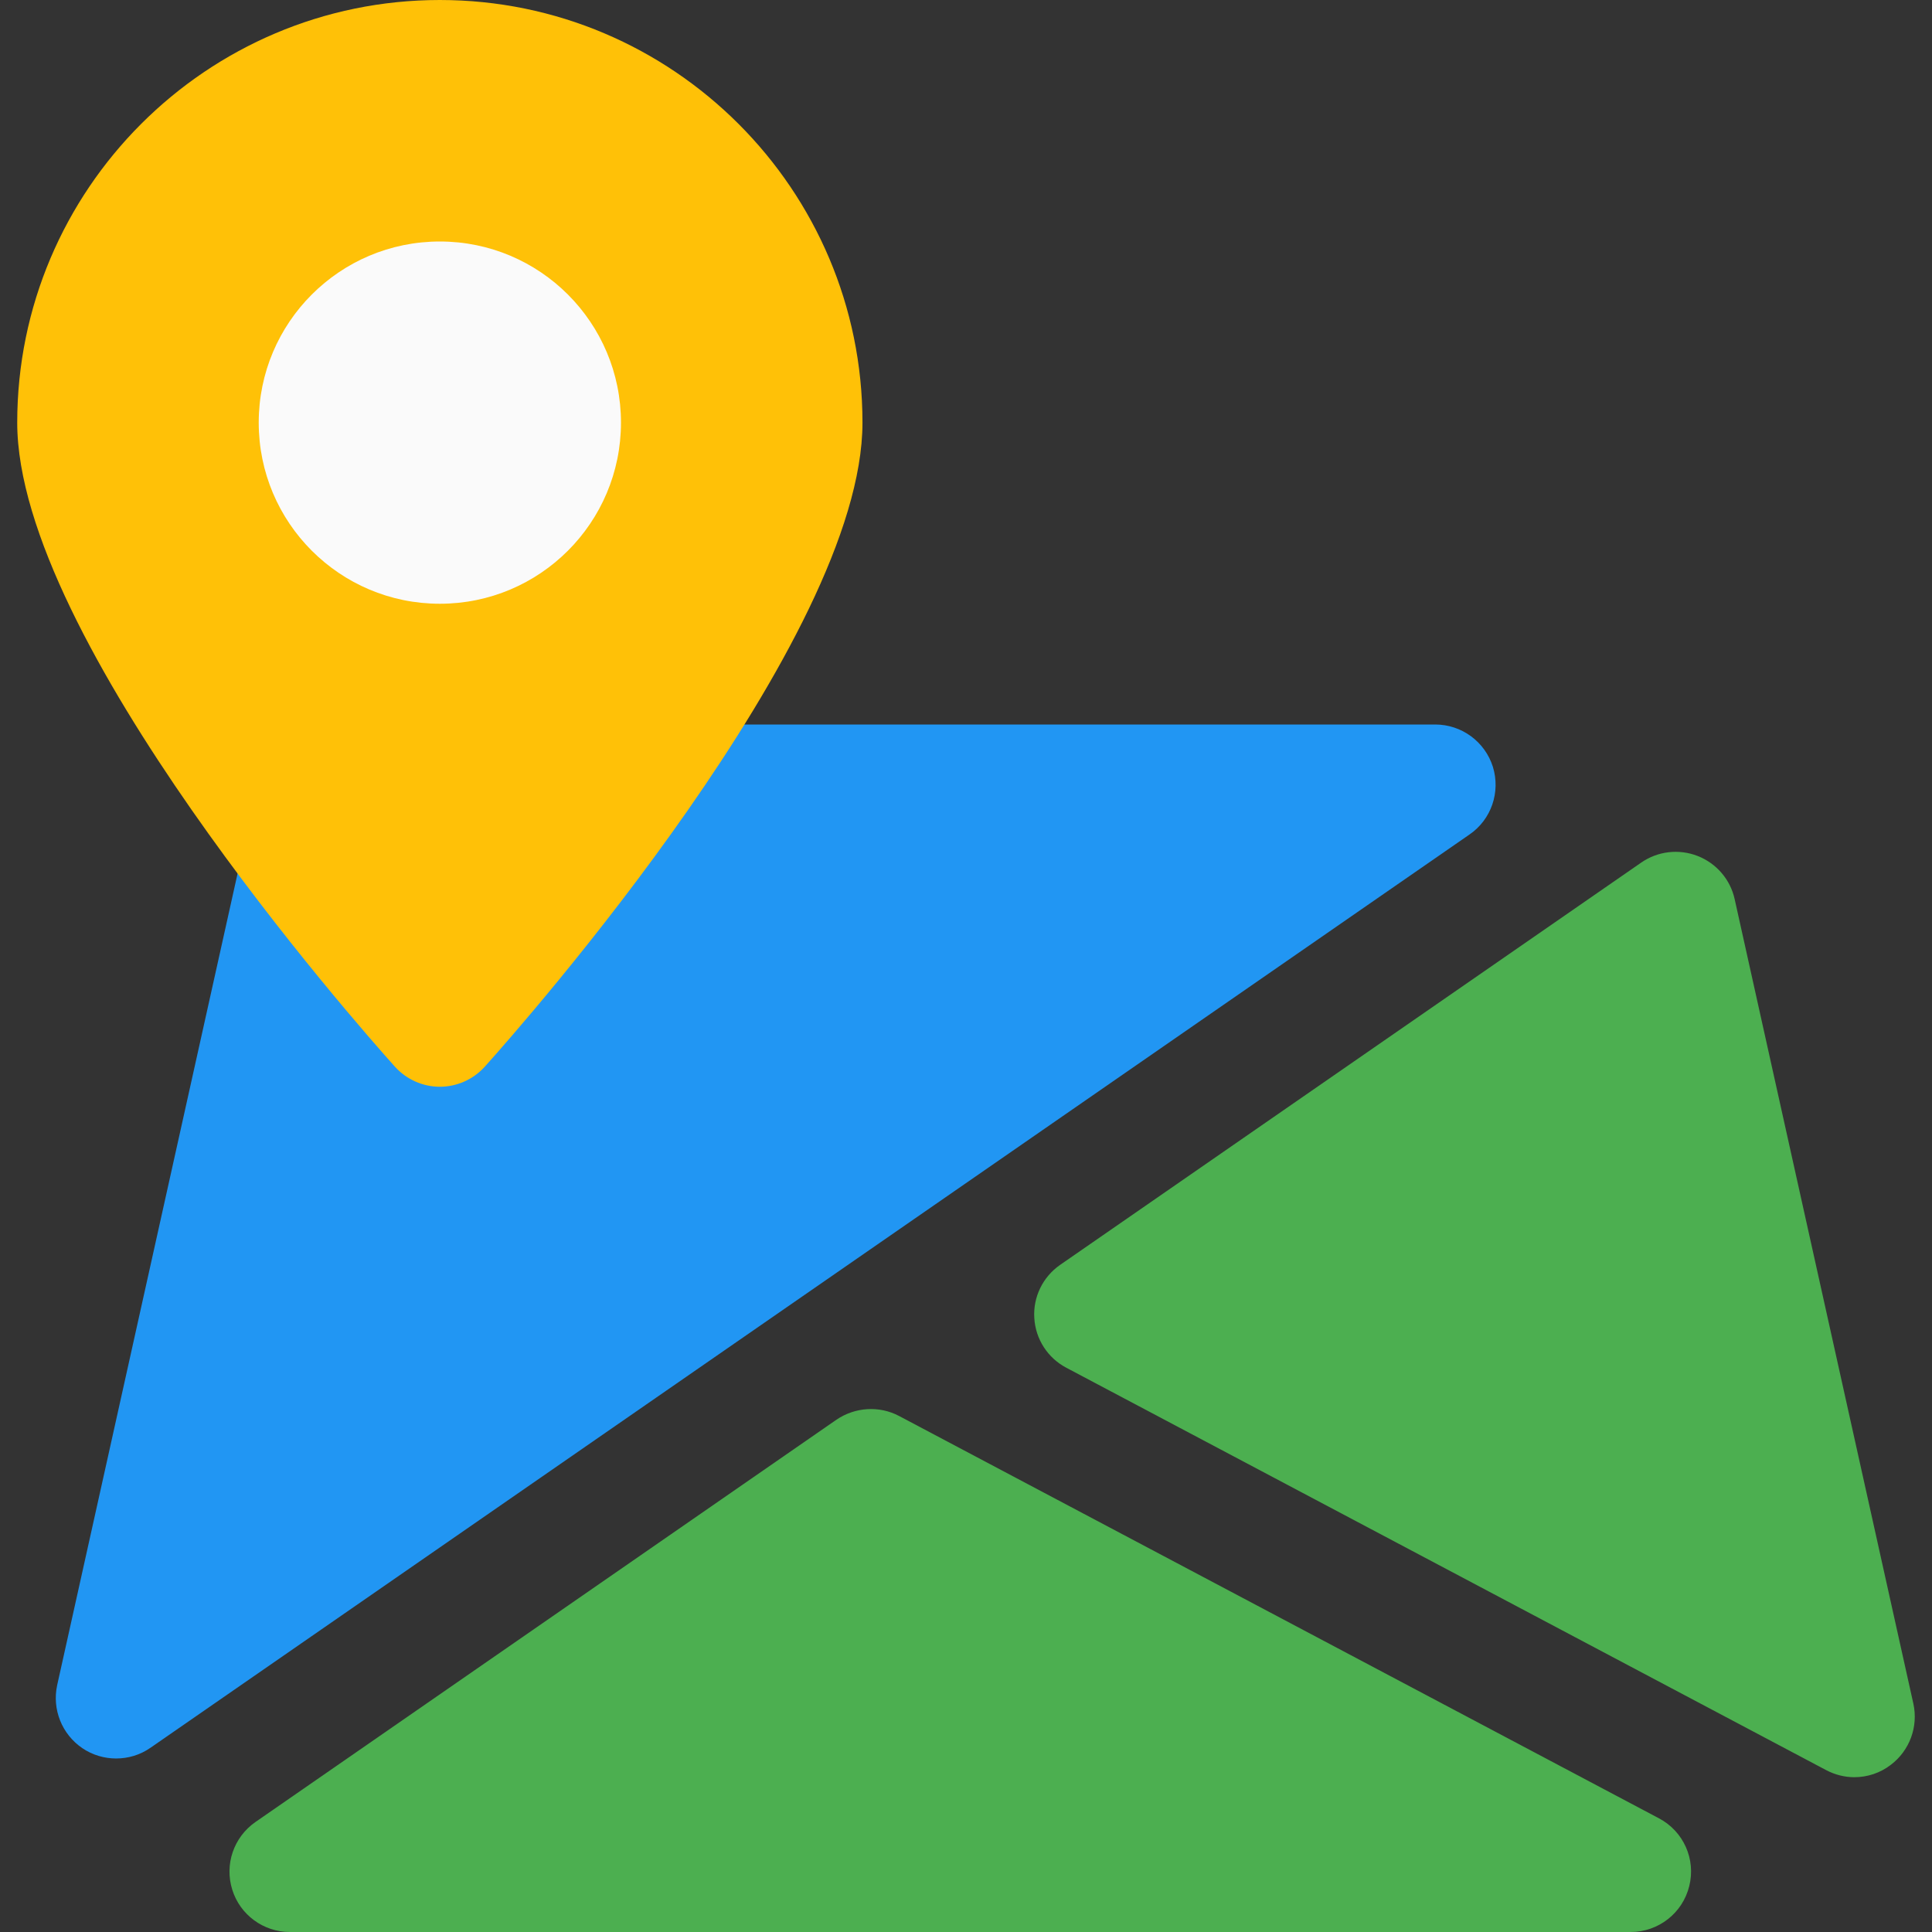
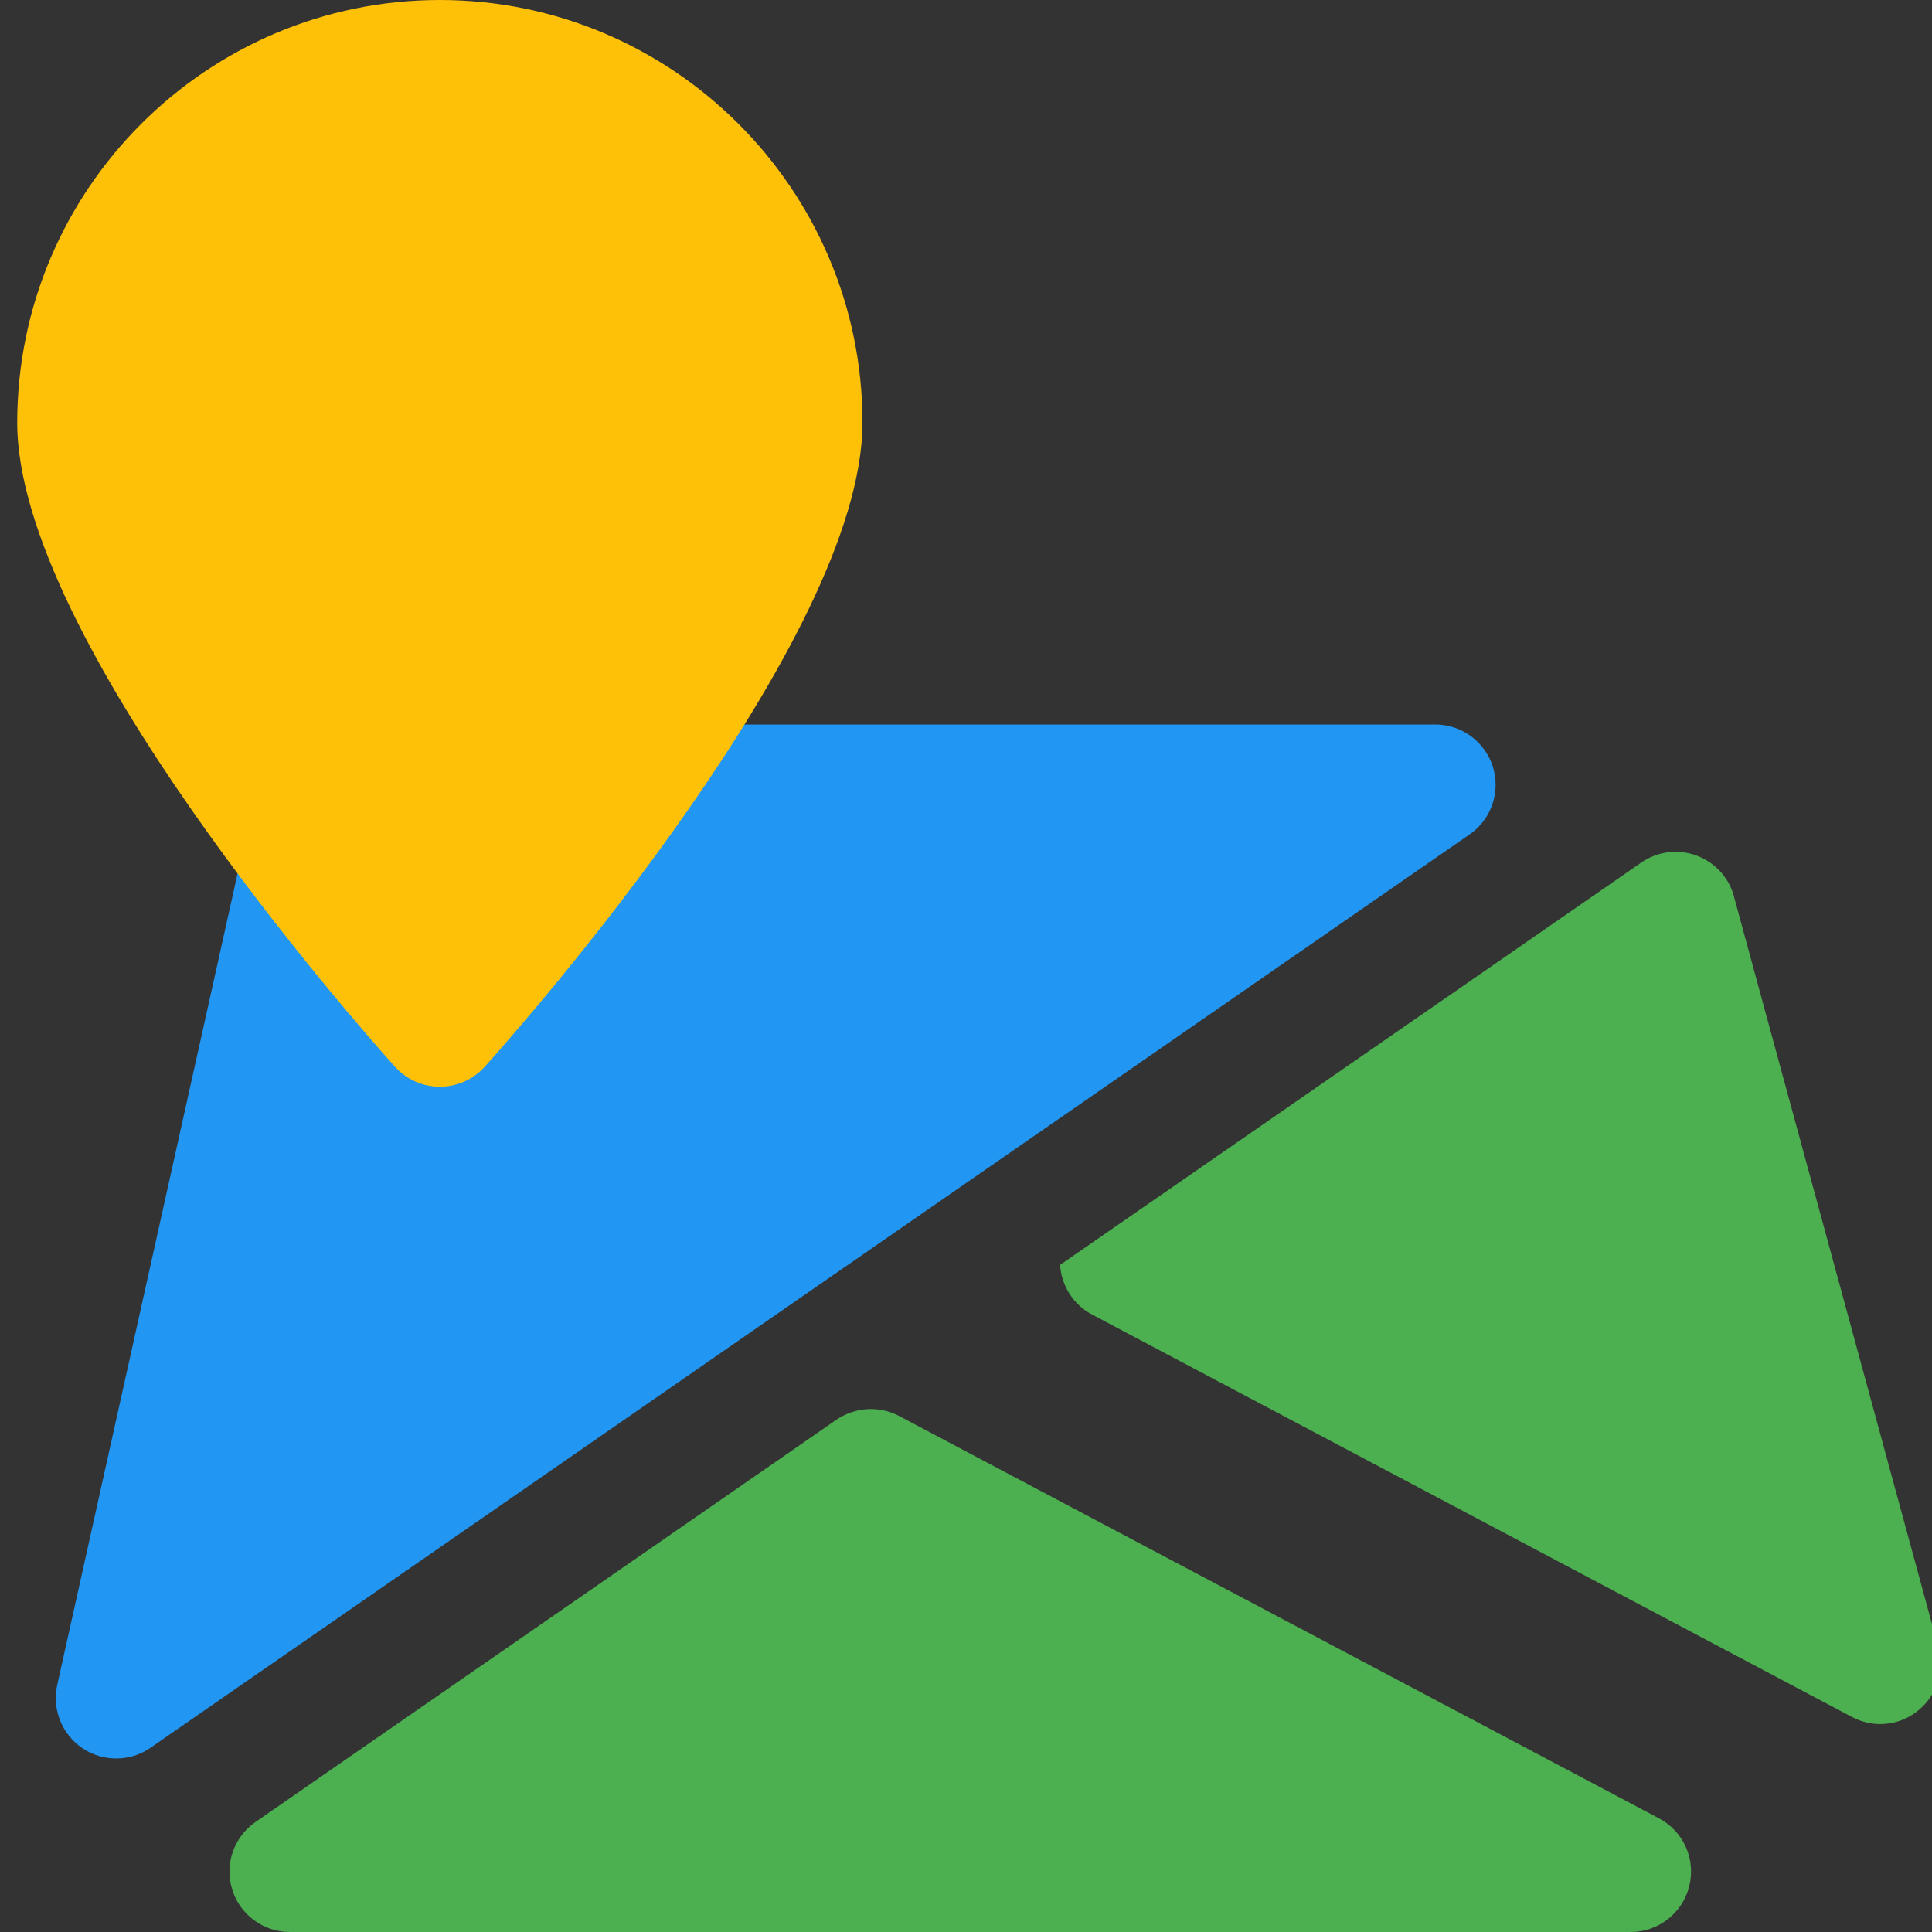
<svg xmlns="http://www.w3.org/2000/svg" id="Capa_1" x="0px" y="0px" viewBox="0 0 512 512" style="enable-background:new 0 0 512 512;" xml:space="preserve">
  <rect x="0" y="0" width="512" height="512" fill="#333333" stroke="none" />
  <path style="fill:#4CAF50;" d="M439.669,481.888L238.293,375.264c-5.248-2.784-11.648-2.4-16.608,0.96L67.701,482.848 c-5.76,4-8.256,11.264-6.144,17.952c2.048,6.624,8.256,11.2,15.232,11.2h355.36c7.328,0,13.76-4.992,15.52-12.16 C449.461,492.704,446.133,485.312,439.669,481.888z" />
  <path style="fill:#2196F3;" d="M395.637,203.232c-2.112-6.688-8.288-11.232-15.296-11.232H84.565 c-7.488,0-13.984,5.216-15.616,12.544L15.157,446.56c-1.408,6.432,1.248,13.056,6.688,16.736c2.688,1.824,5.824,2.72,8.928,2.72 c3.2,0,6.368-0.928,9.12-2.848l349.536-242.016C395.221,217.184,397.685,209.92,395.637,203.232z" />
-   <path style="fill:#4CAF50;" d="M459.701,238.272c-1.152-5.216-4.832-9.472-9.792-11.424c-4.992-1.952-10.592-1.28-14.944,1.728 L280.949,335.2c-4.608,3.2-7.2,8.544-6.848,14.08c0.32,5.6,3.552,10.592,8.48,13.184l201.344,106.624 c2.368,1.248,4.928,1.888,7.488,1.888c3.424,0,6.848-1.088,9.696-3.296c4.96-3.776,7.296-10.08,5.952-16.192L459.701,238.272z" />
+   <path style="fill:#4CAF50;" d="M459.701,238.272c-1.152-5.216-4.832-9.472-9.792-11.424c-4.992-1.952-10.592-1.28-14.944,1.728 L280.949,335.2c0.32,5.6,3.552,10.592,8.48,13.184l201.344,106.624 c2.368,1.248,4.928,1.888,7.488,1.888c3.424,0,6.848-1.088,9.696-3.296c4.96-3.776,7.296-10.08,5.952-16.192L459.701,238.272z" />
  <path style="fill:#FFC107;" d="M116.565,0c-61.76,0-112,50.24-112,112c0,57.472,89.856,159.264,100.096,170.688 c3.04,3.36,7.36,5.312,11.904,5.312s8.864-1.952,11.904-5.312C138.709,271.264,228.565,169.472,228.565,112 C228.565,50.24,178.325,0,116.565,0z" />
-   <circle style="fill:#FAFAFA;" cx="116.565" cy="112" r="48" />
  <g> </g>
  <g> </g>
  <g> </g>
  <g> </g>
  <g> </g>
  <g> </g>
  <g> </g>
  <g> </g>
  <g> </g>
  <g> </g>
  <g> </g>
  <g> </g>
  <g> </g>
  <g> </g>
  <g> </g>
</svg>